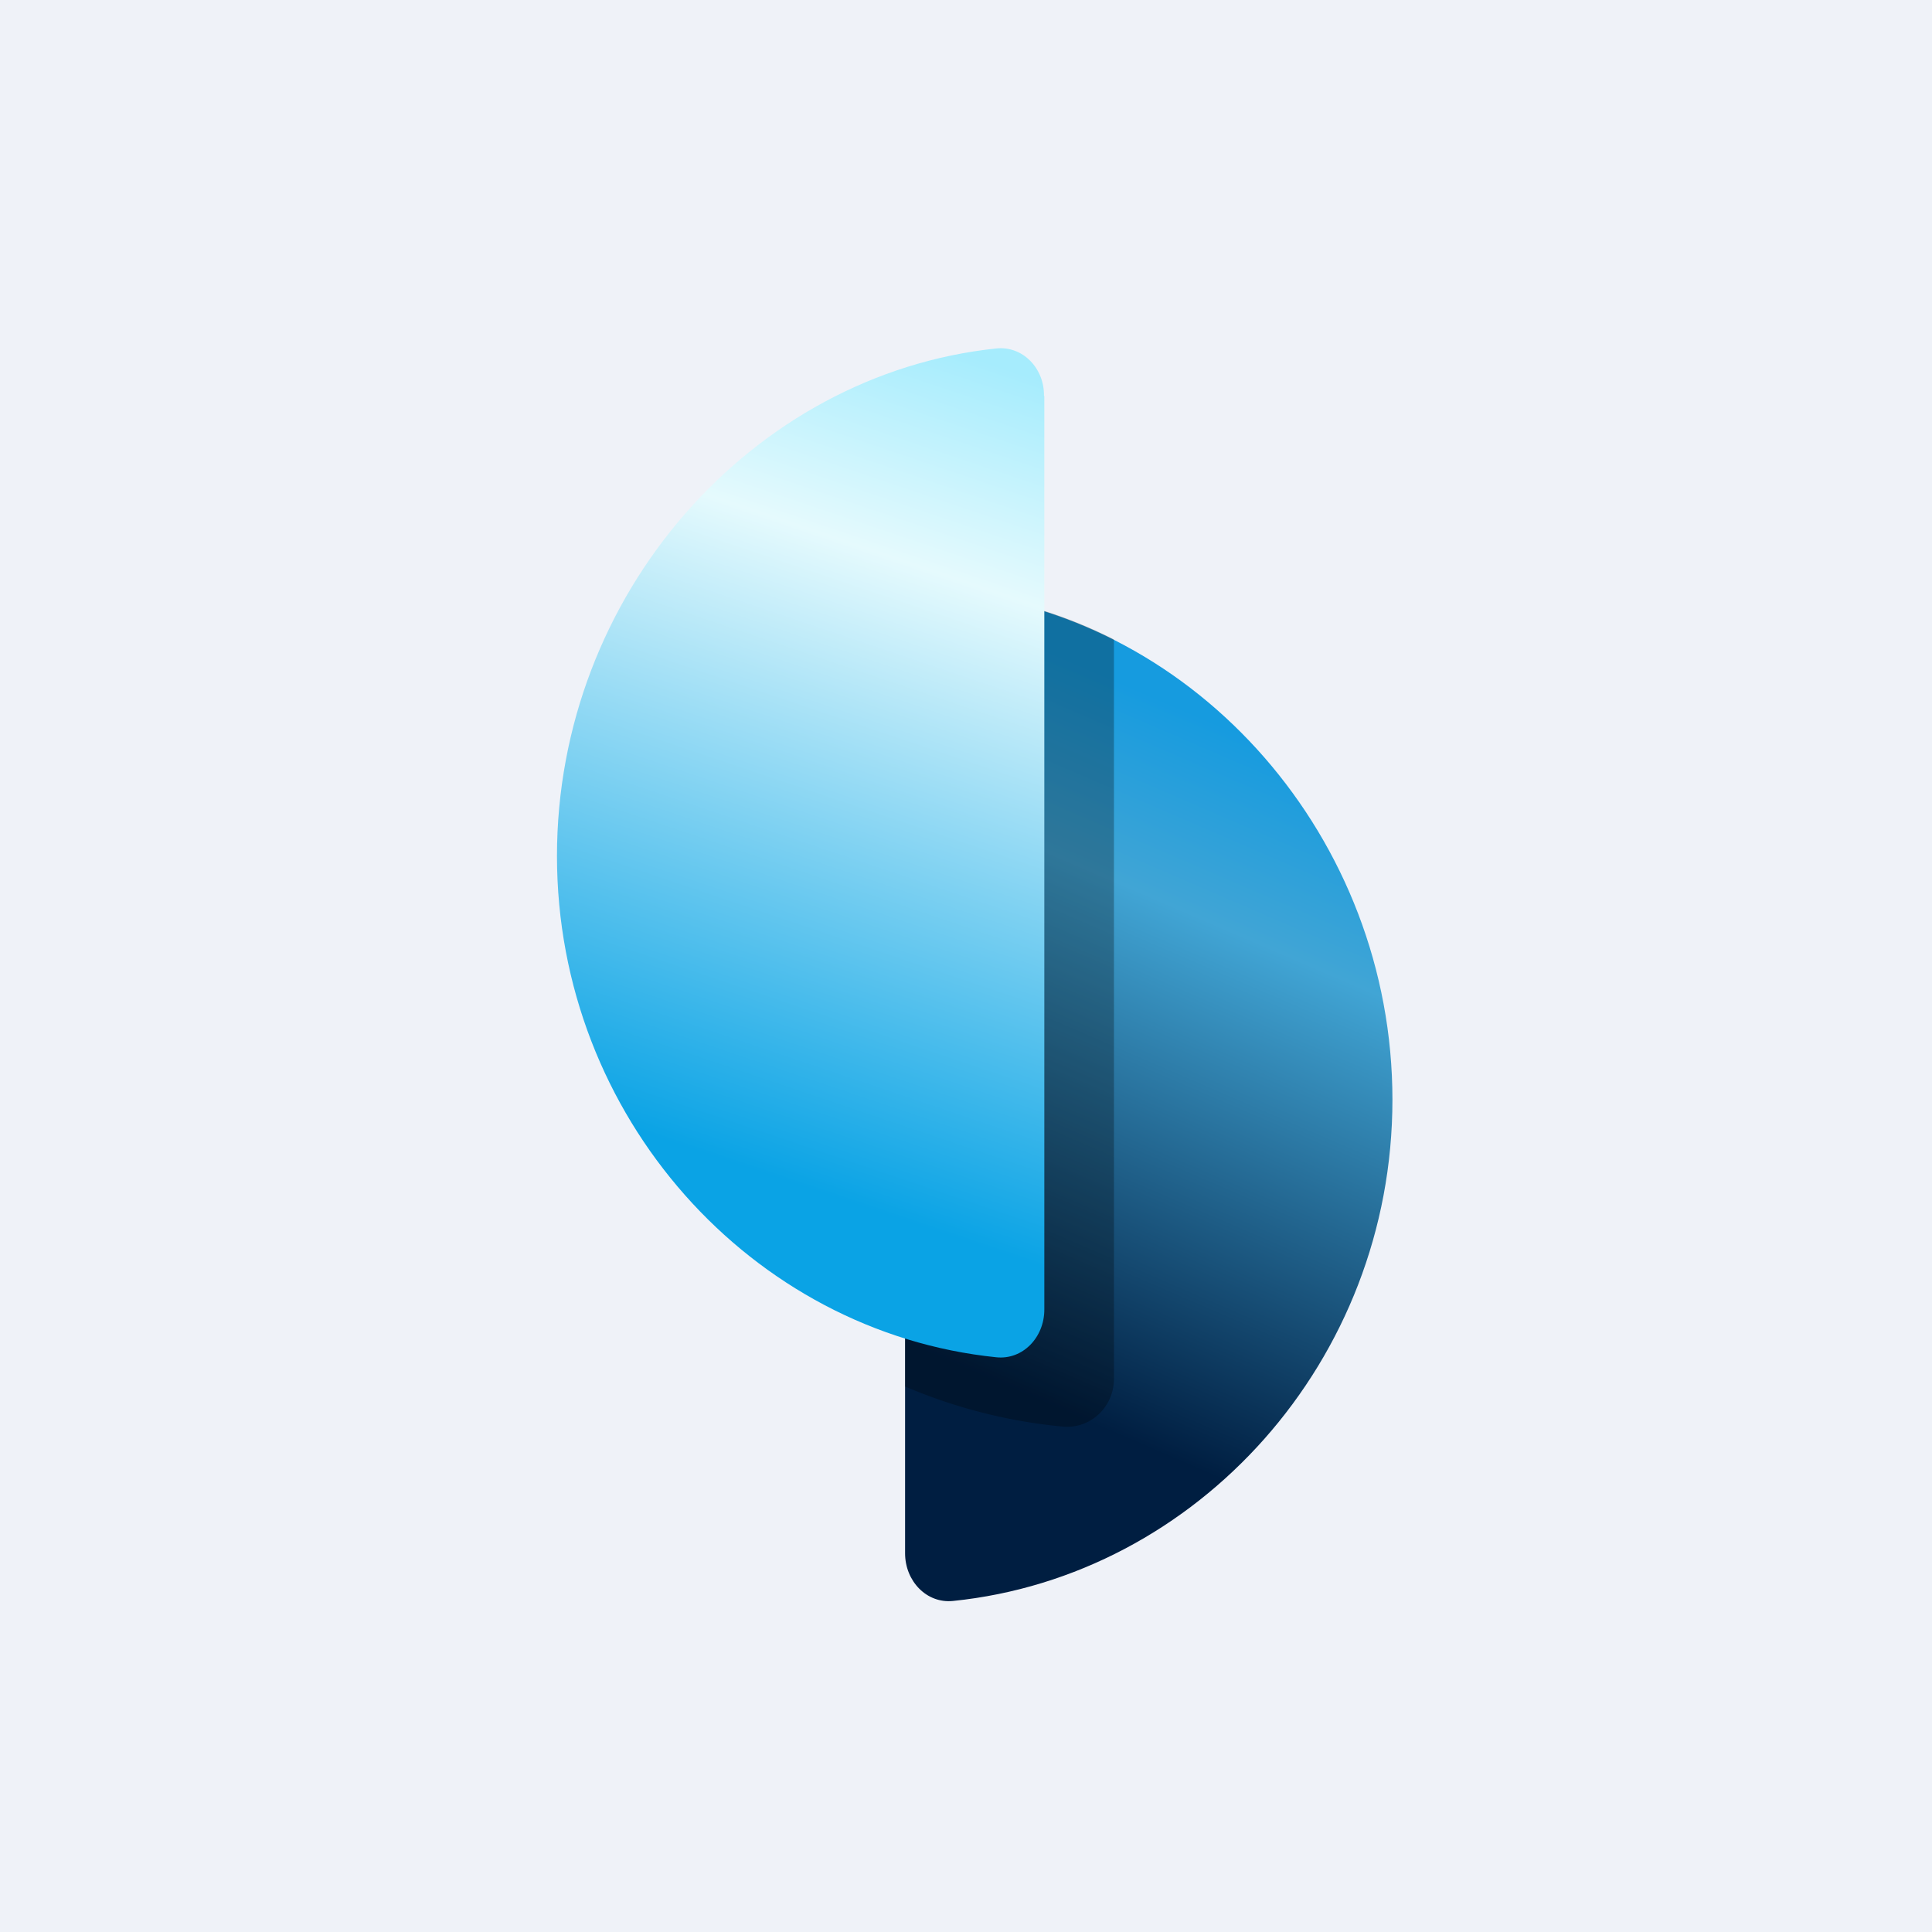
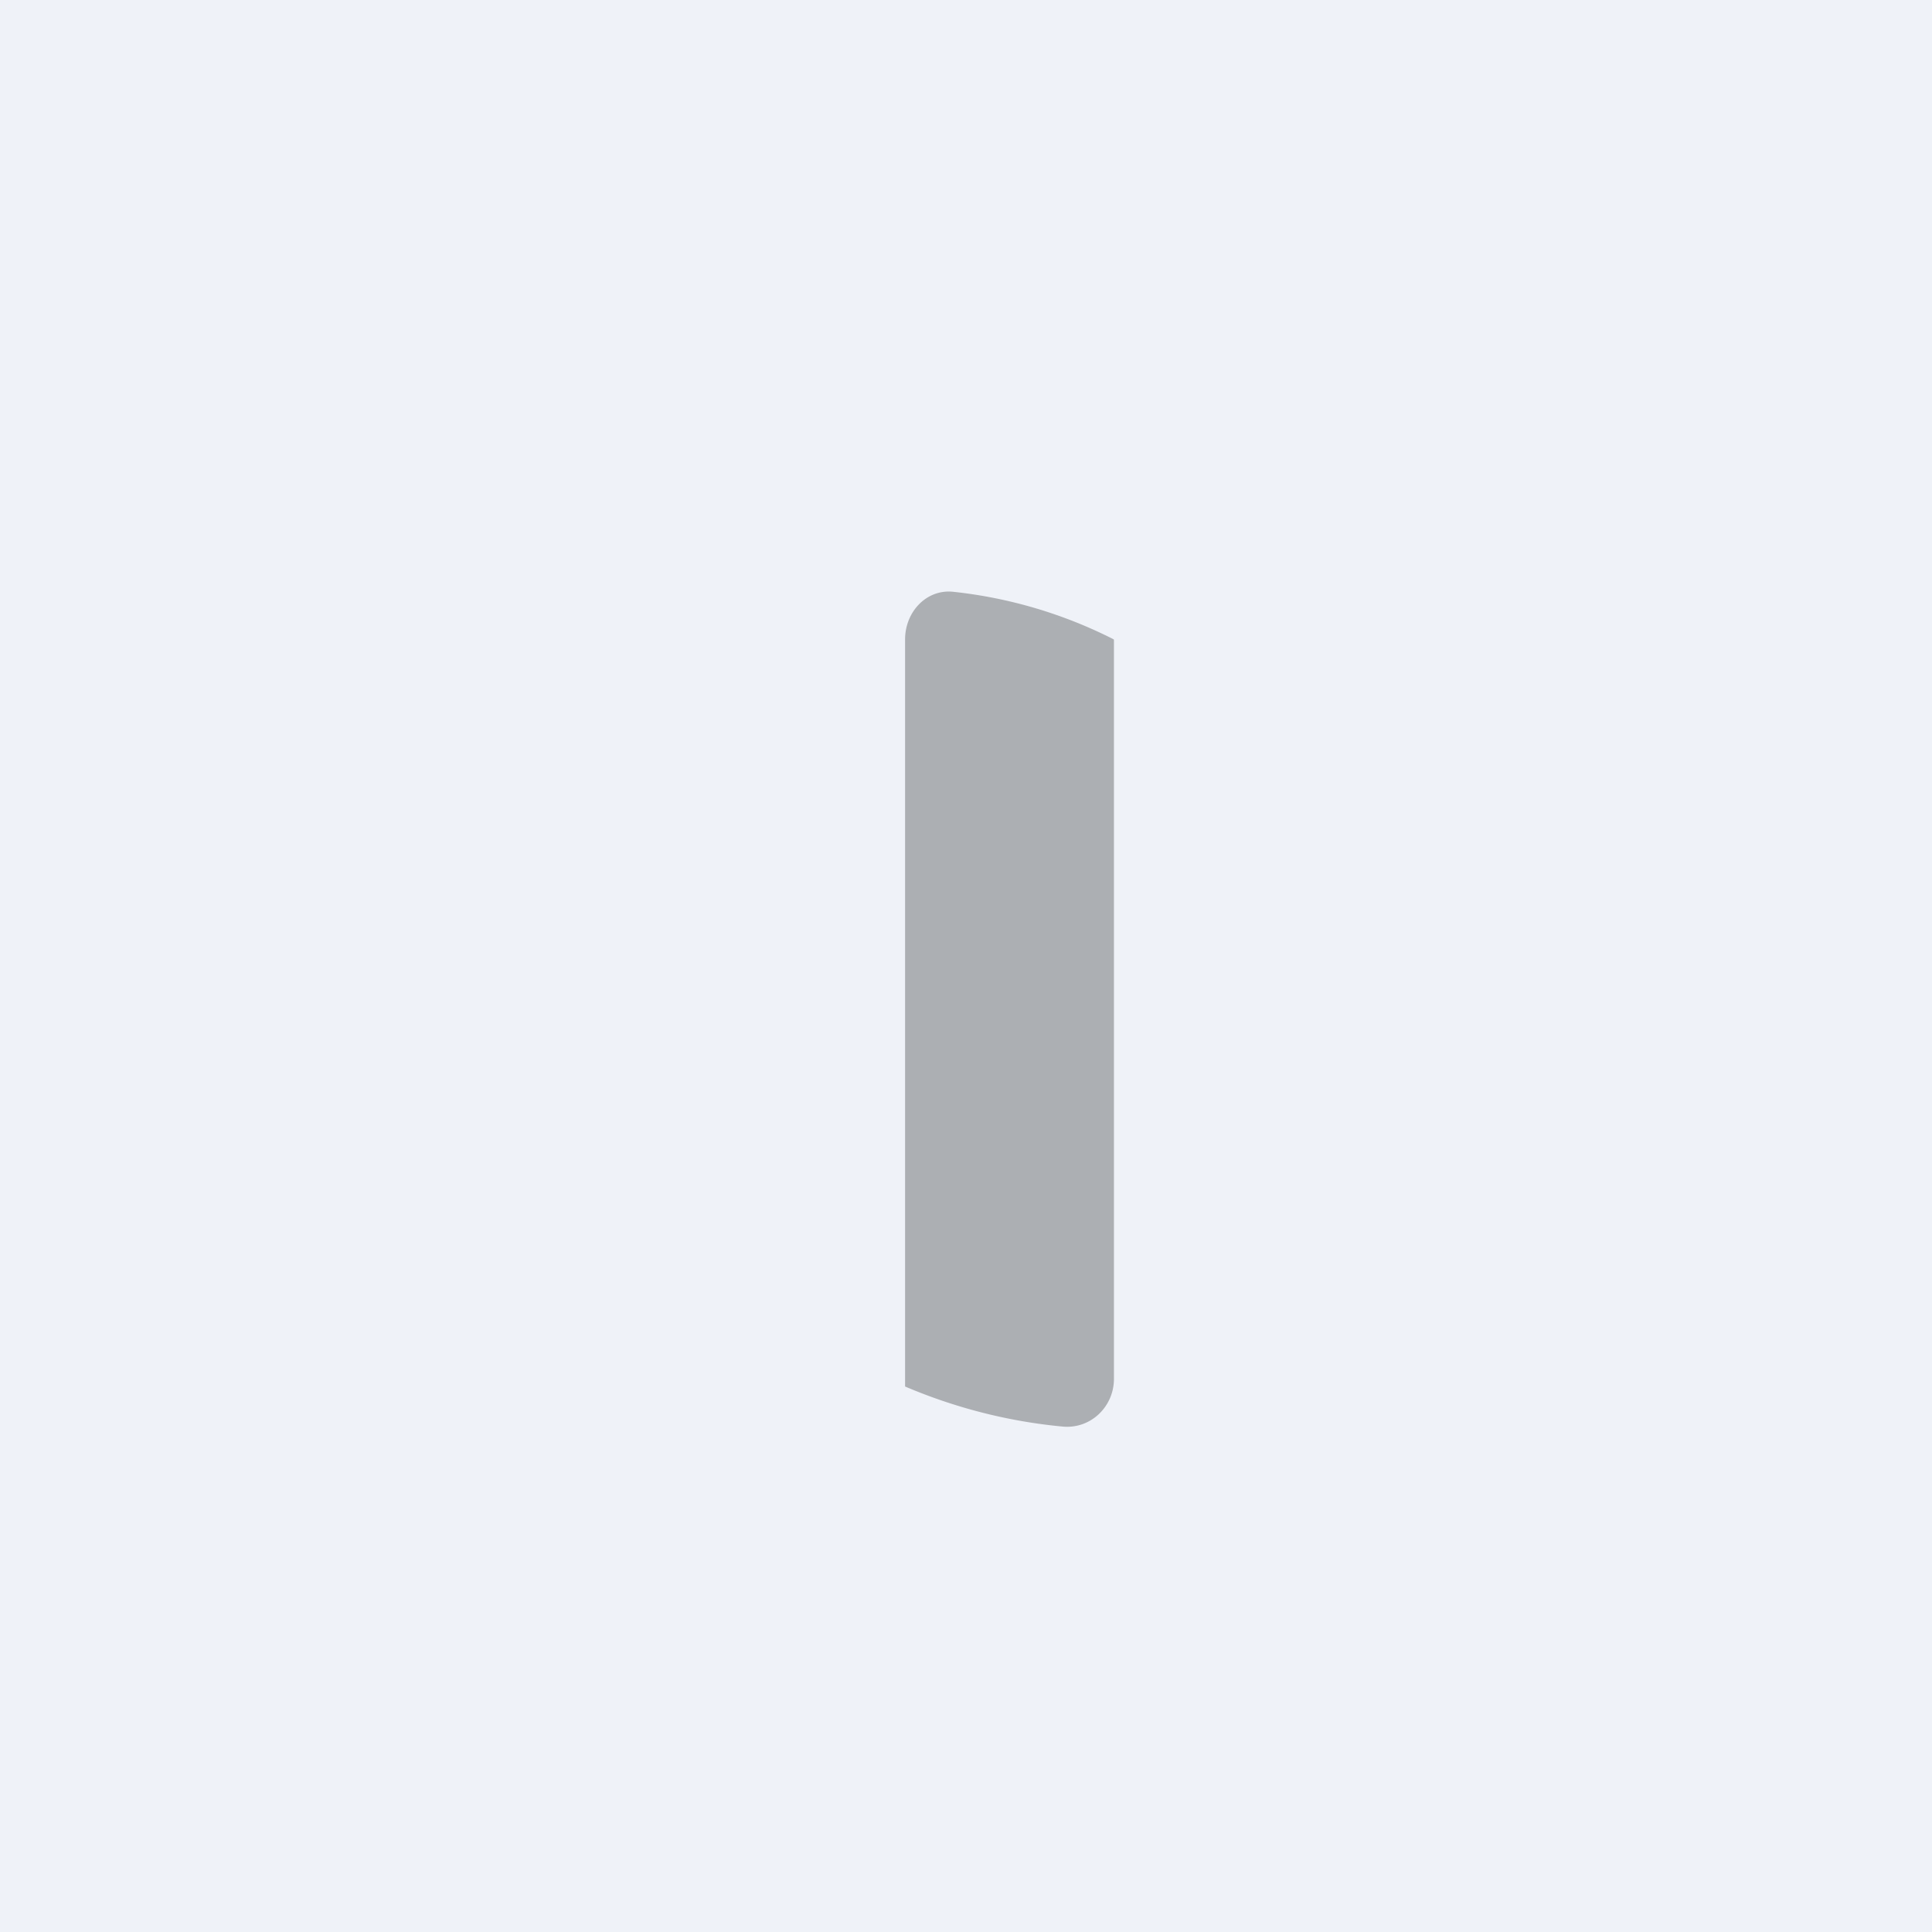
<svg xmlns="http://www.w3.org/2000/svg" viewBox="0 0 55.5 55.5">
  <path d="M 0,0 H 55.5 V 55.5 H 0 Z" fill="rgb(239, 242, 248)" />
-   <path d="M 25.99,18.365 C 26,17.58 26.62,16.93 27.38,17.01 C 34.4,17.75 40,24.08 40,31.59 C 40,39.09 34.4,45.27 27.38,45.99 C 26.62,46.07 26,45.42 26,44.62 V 18.38 Z" fill="url(#b)" />
  <path d="M 31.99,18.365 A 13.3,13.3 0 0,0 27.38,17 C 26.62,16.92 26,17.57 26,18.37 V 39.83 C 27.41,40.43 28.93,40.83 30.52,40.98 C 31.33,41.06 32,40.41 32,39.61 V 18.38 Z" fill-opacity=".28" />
-   <path d="M 29.99,11.365 C 30,10.58 29.38,9.93 28.62,10.01 C 21.6,10.75 16,17.08 16,24.59 C 16,32.09 21.6,38.27 28.62,38.99 C 29.38,39.07 30,38.42 30,37.62 V 11.38 Z" fill="url(#a)" />
  <defs>
    <linearGradient id="b" x1="36.23" x2="25.71" y1="21.33" y2="45.69" gradientUnits="userSpaceOnUse">
      <stop stop-color="rgb(22, 155, 223)" offset="0" />
      <stop stop-color="rgb(65, 165, 213)" offset=".2" />
      <stop stop-color="rgb(0, 30, 65)" offset=".75" />
    </linearGradient>
    <linearGradient id="a" x1="28.67" x2="19.26" y1="10.51" y2="38.4" gradientUnits="userSpaceOnUse">
      <stop stop-color="rgb(166, 236, 253)" offset="0" />
      <stop stop-color="rgb(229, 250, 253)" offset=".21" />
      <stop stop-color="rgb(10, 163, 229)" offset=".82" />
    </linearGradient>
  </defs>
</svg>